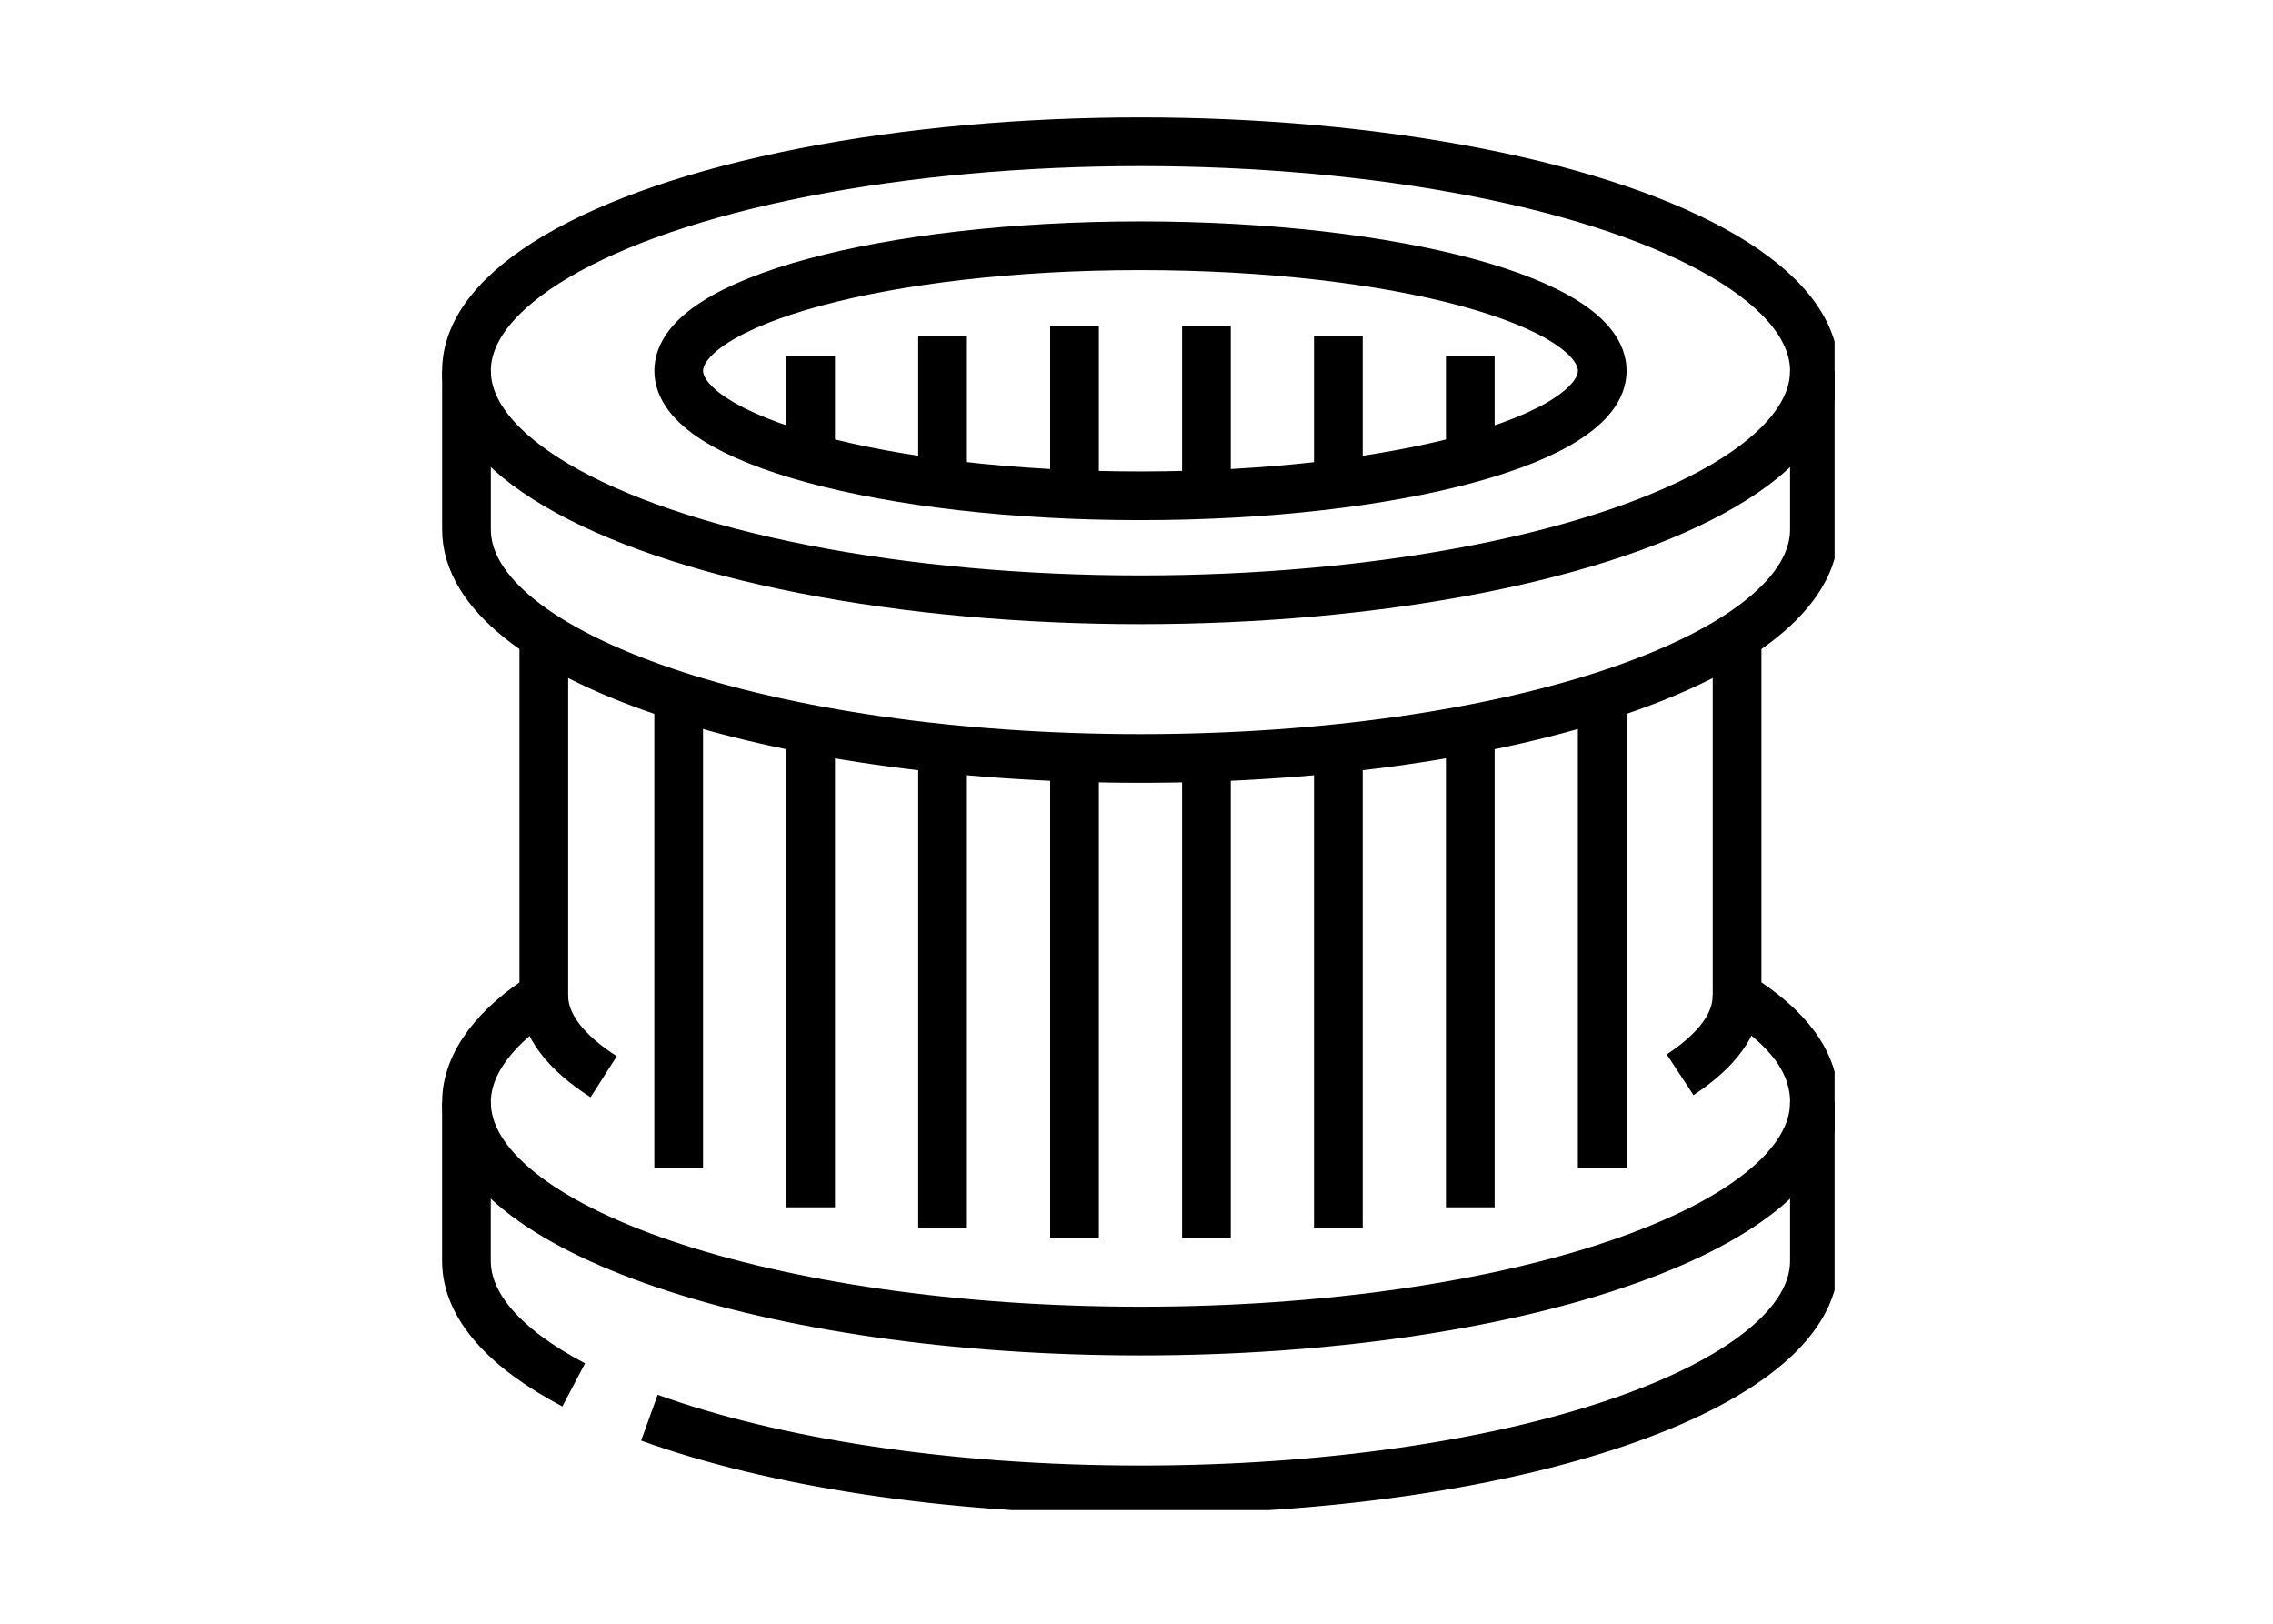
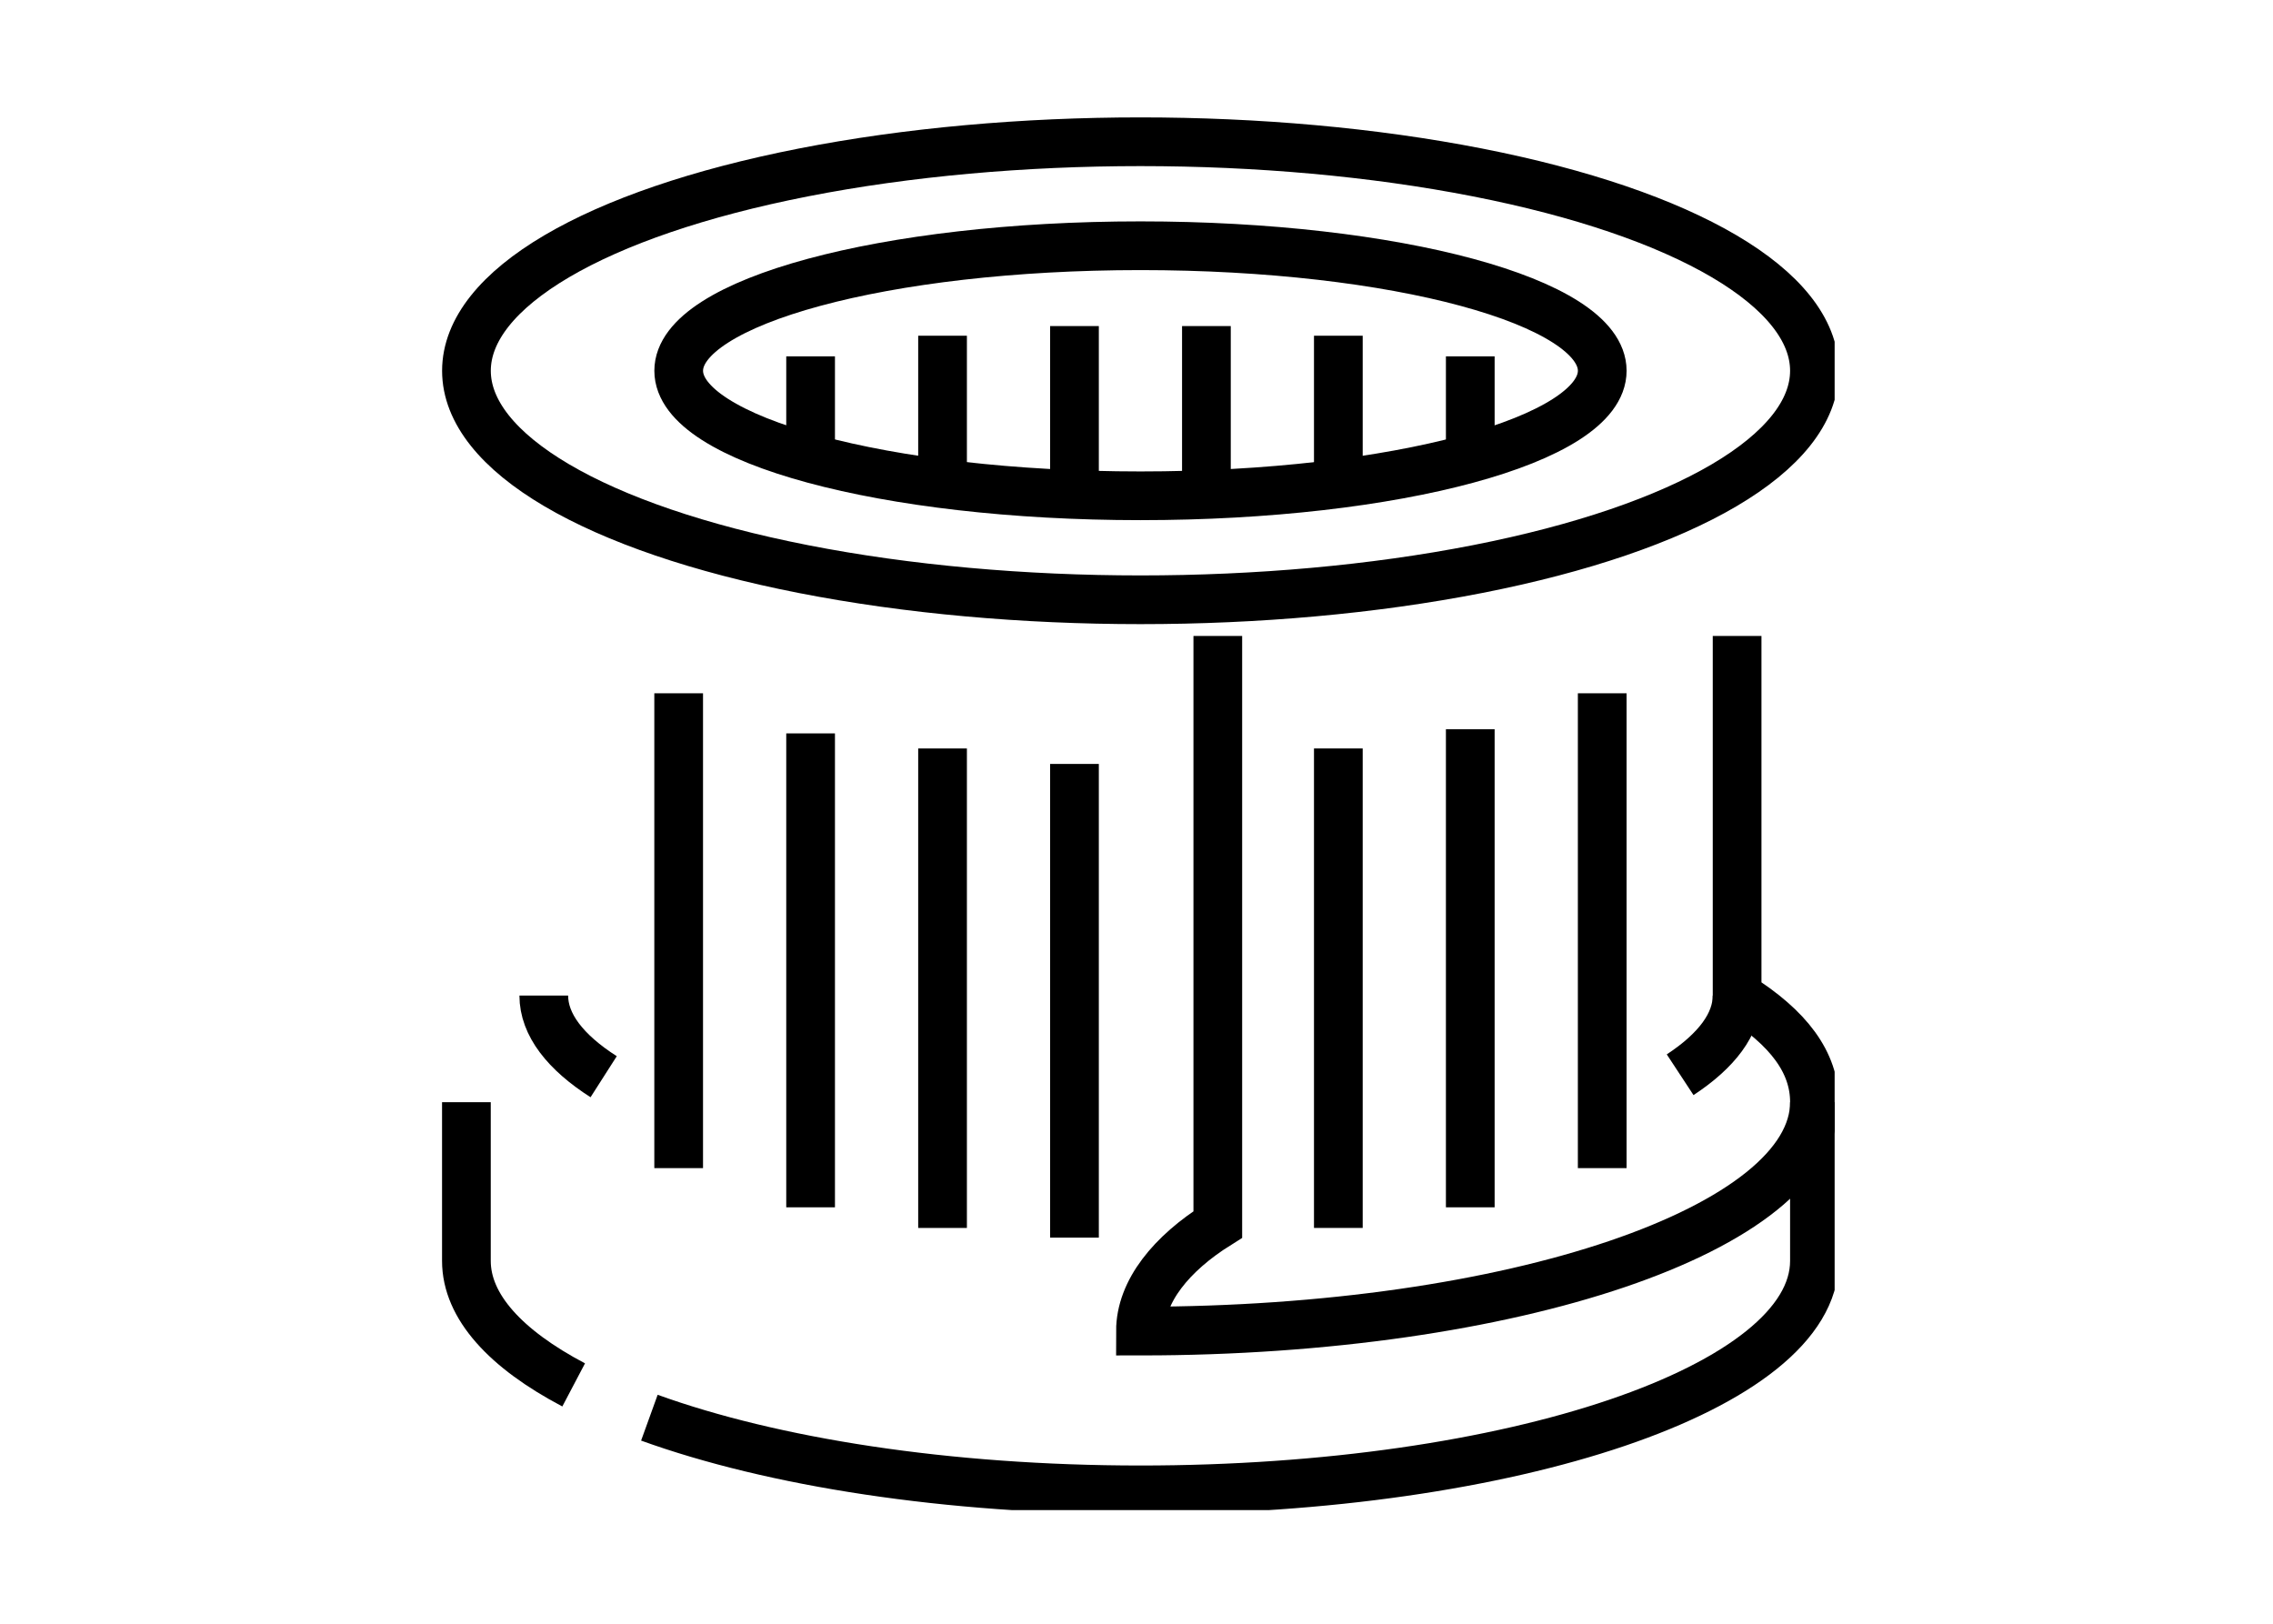
<svg xmlns="http://www.w3.org/2000/svg" id="벨트-md" width="140" height="100" viewBox="0 0 140 100">
  <defs>
    <clipPath id="clip-path">
      <rect id="사각형_15532" data-name="사각형 15532" width="86" height="86" fill="none" stroke="#000" stroke-width="3" />
    </clipPath>
  </defs>
  <rect id="사각형_15518" data-name="사각형 15518" width="140" height="100" fill="#ffe3e3" opacity="0" />
  <g id="그룹_53450" data-name="그룹 53450" transform="translate(27 7)">
    <g id="그룹_44112" data-name="그룹 44112" clip-path="url(#clip-path)">
-       <path id="패스_11914" data-name="패스 11914" d="M78.763,9.3V31.442c3.2,2,4.764,4.131,4.764,6.566,0,7.791-18.584,14.1-41.513,14.1S.5,45.8.5,38.008c0-2.463,1.923-4.784,4.764-6.566V9.3" transform="translate(1.23 22.868)" fill="none" stroke="#000" stroke-miterlimit="10" stroke-width="3" />
+       <path id="패스_11914" data-name="패스 11914" d="M78.763,9.3V31.442c3.2,2,4.764,4.131,4.764,6.566,0,7.791-18.584,14.1-41.513,14.1c0-2.463,1.923-4.784,4.764-6.566V9.3" transform="translate(1.23 22.868)" fill="none" stroke="#000" stroke-miterlimit="10" stroke-width="3" />
      <line id="선_358" data-name="선 358" y2="29.243" transform="translate(14.801 35.697)" fill="none" stroke="#000" stroke-miterlimit="10" stroke-width="3" />
      <line id="선_359" data-name="선 359" y2="29.187" transform="translate(22.927 38.167)" fill="none" stroke="#000" stroke-miterlimit="10" stroke-width="3" />
      <line id="선_360" data-name="선 360" y2="29.53" transform="translate(31.054 39.095)" fill="none" stroke="#000" stroke-miterlimit="10" stroke-width="3" />
      <line id="선_361" data-name="선 361" y2="29.173" transform="translate(39.18 40.048)" fill="none" stroke="#000" stroke-miterlimit="10" stroke-width="3" />
-       <line id="선_362" data-name="선 362" y2="29.173" transform="translate(47.306 40.048)" fill="none" stroke="#000" stroke-miterlimit="10" stroke-width="3" />
      <line id="선_363" data-name="선 363" y2="29.53" transform="translate(55.432 39.094)" fill="none" stroke="#000" stroke-miterlimit="10" stroke-width="3" />
      <line id="선_364" data-name="선 364" y2="29.443" transform="translate(63.558 37.911)" fill="none" stroke="#000" stroke-miterlimit="10" stroke-width="3" />
      <line id="선_365" data-name="선 365" y2="29.243" transform="translate(71.685 35.697)" fill="none" stroke="#000" stroke-miterlimit="10" stroke-width="3" />
      <line id="선_366" data-name="선 366" y1="6.815" transform="translate(63.558 14.946)" fill="none" stroke="#000" stroke-miterlimit="10" stroke-width="3" />
      <line id="선_367" data-name="선 367" y1="9.275" transform="translate(55.432 13.676)" fill="none" stroke="#000" stroke-miterlimit="10" stroke-width="3" />
      <line id="선_368" data-name="선 368" y1="10.309" transform="translate(47.306 13.081)" fill="none" stroke="#000" stroke-miterlimit="10" stroke-width="3" />
      <line id="선_369" data-name="선 369" y1="10.309" transform="translate(39.18 13.081)" fill="none" stroke="#000" stroke-miterlimit="10" stroke-width="3" />
      <line id="선_370" data-name="선 370" y1="9.275" transform="translate(31.054 13.676)" fill="none" stroke="#000" stroke-miterlimit="10" stroke-width="3" />
      <line id="선_371" data-name="선 371" y1="7.071" transform="translate(22.927 14.946)" fill="none" stroke="#000" stroke-miterlimit="10" stroke-width="3" />
      <ellipse id="타원_45" data-name="타원 45" cx="41.513" cy="14.104" rx="41.513" ry="14.104" transform="translate(1.73 1.73)" fill="none" stroke="#000" stroke-miterlimit="10" stroke-width="3" />
-       <path id="패스_11915" data-name="패스 11915" d="M83.526,4.577v9.776c0,7.787-18.588,14.1-41.513,14.1S.5,22.141.5,14.353V4.577" transform="translate(1.23 11.257)" fill="none" stroke="#000" stroke-miterlimit="10" stroke-width="3" />
      <path id="패스_11916" data-name="패스 11916" d="M61.162,10.054c0,4.255-12.734,7.7-28.443,7.7s-28.44-3.449-28.44-7.7,12.734-7.7,28.44-7.7S61.162,5.8,61.162,10.054Z" transform="translate(10.524 5.78)" fill="none" stroke="#000" stroke-miterlimit="10" stroke-width="3" />
      <path id="패스_11917" data-name="패스 11917" d="M7.107,35.012C2.928,32.812.5,30.189.5,27.373V17.6" transform="translate(1.227 43.279)" fill="none" stroke="#000" stroke-miterlimit="10" stroke-width="3" />
      <path id="패스_11918" data-name="패스 11918" d="M75.516,17.6v9.776c0,7.787-18.587,14.1-41.513,14.1-11.925,0-22.677-1.709-30.246-4.445" transform="translate(9.24 43.279)" fill="none" stroke="#000" stroke-miterlimit="10" stroke-width="3" />
      <path id="패스_11919" data-name="패스 11919" d="M5.565,20.7c-2.359-1.508-3.688-3.207-3.688-5" transform="translate(4.616 38.611)" fill="none" stroke="#000" stroke-miterlimit="10" stroke-width="3" />
      <path id="패스_11920" data-name="패스 11920" d="M25.617,15.7c0,1.747-1.259,3.4-3.508,4.878" transform="translate(54.375 38.611)" fill="none" stroke="#000" stroke-miterlimit="10" stroke-width="3" />
    </g>
  </g>
</svg>